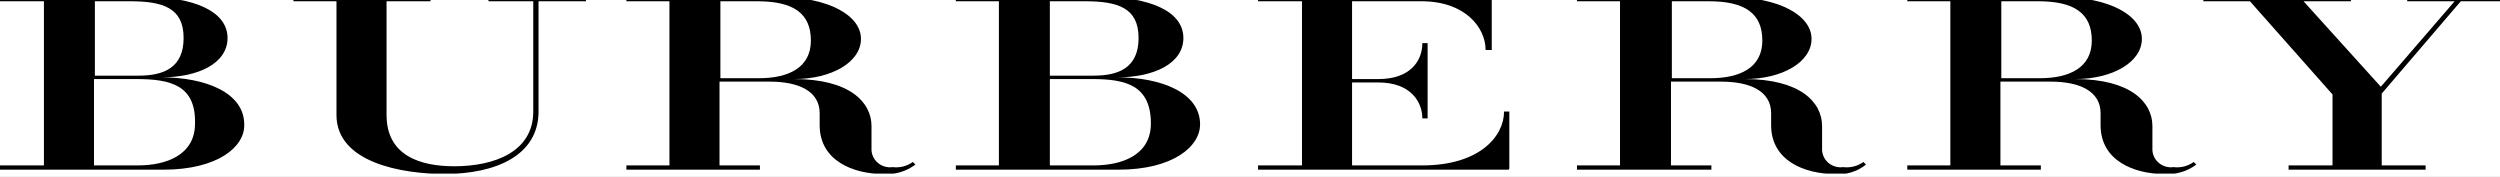
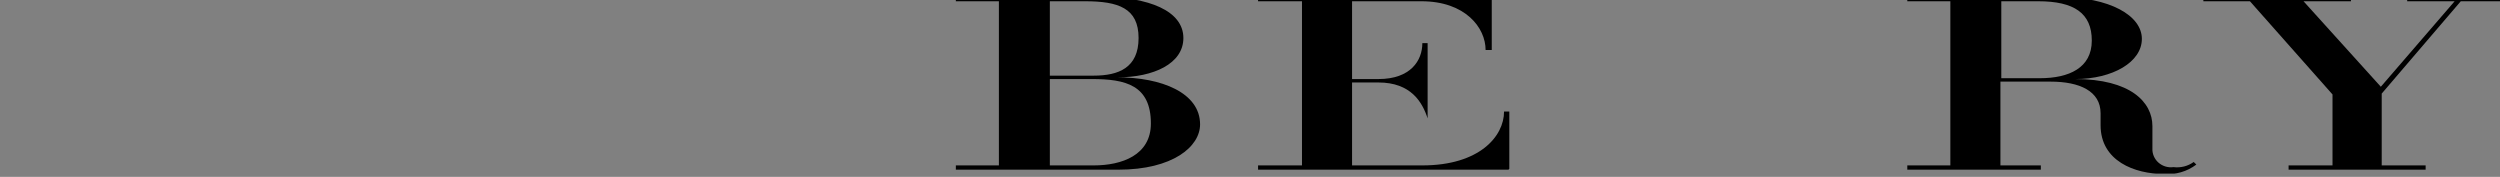
<svg xmlns="http://www.w3.org/2000/svg" width="212" height="15" x="0" y="777" version="1.1" baseProfile="full">
  <rect width="100%" height="100%" fill="#808080" stroke="none" />
  <clipPath id="Clip1">
    <path d="M0 15L212 15L212 0L0 0Z" fill="rgb(0, 0, 0)" stroke="none" />
  </clipPath>
  <g clip-path="url(#Clip1)">
-     <path d="M0 15L212 15L212 0L0 0Z" fill="rgb(255, 255, 255)" stroke="none" />
-   </g>
+     </g>
  <g clip-path="url(#Clip1)">
    <clipPath id="Clip2">
      <path d="M0 15L212 15L212 0L0 0Z" fill="rgb(0, 0, 0)" stroke="none" />
    </clipPath>
    <g clip-path="url(#Clip2)">
      <clipPath id="Clip3">
        <path d="M0 792L284.7 792L284.7 771.3L0 771.3Z" fill="rgb(0, 0, 0)" stroke="none" transform="translate(0, 573.915) scale(0.745, -0.725)" />
      </clipPath>
      <g clip-path="url(#Clip3)">
-         <path d="M18.5 691.8L-0.1 691.8L-0.1 692.3L4.9 692.3L4.9 711.5L-0.1 711.5L-0.1 712L16.5 712C21.8 712 25.8 710.4 25.8 707.2C25.8 704.2 22.4 702.6 18.3 702.6C23.3 702.6 27.7 700.8 27.7 697.1C27.8 694.5 24.7 691.8 18.5 691.8ZM14.7 711.5L10.7 711.5L10.7 702.8L15.7 702.8C18.5 702.8 20.8 703.7 20.8 707.2C20.8 710.7 18.5 711.5 14.7 711.5ZM15.4 702.4L10.6 702.4L10.6 692.3L15.6 692.3C18.8 692.3 22.1 693.5 22.1 697.2C22.2 701.7 19.3 702.4 15.4 702.4Z" fill="rgb(0, 0, 0)" stroke="none" transform="translate(0.074, 515.944) scale(0.745, -0.725)" />
-       </g>
+         </g>
      <g clip-path="url(#Clip3)">
        <path d="M127.2 691.8L108.7 691.8L108.7 692.3L113.6 692.3L113.6 711.5L108.7 711.5L108.7 712L125.3 712C130.6 712 134.6 710.4 134.6 707.2C134.6 704.2 131.2 702.6 127.1 702.6C132.1 702.6 136.5 700.8 136.5 697.1C136.5 694.5 133.4 691.8 127.2 691.8ZM123.4 711.5L119.4 711.5L119.4 702.8L124.4 702.8C127.2 702.8 129.5 703.7 129.5 707.2C129.5 710.7 127.2 711.5 123.4 711.5ZM124.2 702.4L119.4 702.4L119.4 692.3L124.4 692.3C127.6 692.3 130.9 693.5 130.9 697.2C130.9 701.7 128 702.4 124.2 702.4Z" fill="rgb(0, 0, 0)" stroke="none" transform="translate(0.074, 515.944) scale(0.745, -0.725)" />
      </g>
      <g clip-path="url(#Clip3)">
-         <path d="M61.2 711.5L61.2 698.6C61.2 693.5 56.4 691.3 50.5 691.3C45.7 691.3 38.2 692.6 38.2 698.2L38.2 711.5L33.3 711.5L33.3 712L48.9 712L48.9 711.5L43.9 711.5L43.9 698.2C43.9 693.4 47.8 692.2 51.6 692.2C56.2 692.2 60.6 693.9 60.6 698.6L60.6 711.5L55.5 711.5L55.5 712L66.6 712L66.6 711.5Z" fill="rgb(0, 0, 0)" stroke="none" transform="translate(0.074, 515.944) scale(0.745, -0.725)" />
-       </g>
+         </g>
      <g clip-path="url(#Clip3)">
-         <path d="M100.4 691.3C97.1 691.3 93.2 692.8 93.2 697L93.2 698.4C93.2 701 90.8 702.1 87.5 702.1L81.8 702.1L81.8 692.3L86.4 692.3L86.4 691.8L71.2 691.8L71.2 692.3L76.1 692.3L76.1 711.5L71.2 711.5L71.2 712L88.4 712C94.3 712 97.9 709.8 97.9 707.1C97.9 704.4 94.6 702.4 90.3 702.4C96.6 702.4 99.1 699.7 99.1 696.9L99.1 694.3C99.067 693.671 99.317 693.06 99.781 692.634C100.246 692.208 100.876 692.01 101.5 692.1C102.315 691.994 103.14 692.21 103.8 692.7L104.1 692.4C103.05 691.579 101.728 691.19 100.4 691.3ZM86.1 711.5L81.9 711.5L81.9 702.5L86.3 702.5C89.6 702.5 92.2 703.7 92.2 706.9C92.2 710.1 90.2 711.5 86.1 711.5Z" fill="rgb(0, 0, 0)" stroke="none" transform="translate(0.074, 515.944) scale(0.745, -0.725)" />
-       </g>
+         </g>
      <g clip-path="url(#Clip3)">
-         <path d="M208.7 691.3C205.4 691.3 201.5 692.8 201.5 697L201.5 698.4C201.5 701 199.1 702.1 195.8 702.1L190.1 702.1L190.1 692.3L194.7 692.3L194.7 691.8L179.4 691.8L179.4 692.3L184.3 692.3L184.3 711.5L179.4 711.5L179.4 712L196.6 712C202.5 712 206.1 709.8 206.1 707.1C206.1 704.4 202.8 702.4 198.5 702.4C204.8 702.4 207.3 699.7 207.3 696.9L207.3 694.3C207.267 693.671 207.517 693.06 207.981 692.634C208.446 692.208 209.076 692.01 209.7 692.1C210.515 691.994 211.34 692.21 212 692.7L212.3 692.4C211.298 691.562 209.999 691.16 208.7 691.3ZM194.4 711.5L190.2 711.5L190.2 702.5L194.6 702.5C197.9 702.5 200.5 703.7 200.5 706.9C200.5 710.1 198.5 711.5 194.4 711.5Z" fill="rgb(0, 0, 0)" stroke="none" transform="translate(0.074, 515.944) scale(0.745, -0.725)" />
-       </g>
+         </g>
      <g clip-path="url(#Clip3)">
        <path d="M246.2 691.3C242.9 691.3 239 692.8 239 697L239 698.4C239 701 236.6 702.1 233.3 702.1L227.6 702.1L227.6 692.3L232.2 692.3L232.2 691.8L217 691.8L217 692.3L221.9 692.3L221.9 711.5L217 711.5L217 712L234.2 712C240.1 712 243.7 709.8 243.7 707.1C243.7 704.4 240.4 702.4 236.1 702.4C242.4 702.4 244.9 699.7 244.9 696.9L244.9 694.3C244.867 693.671 245.117 693.06 245.581 692.634C246.046 692.208 246.676 692.01 247.3 692.1C248.115 691.994 248.94 692.21 249.6 692.7L249.9 692.4C248.85 691.579 247.528 691.19 246.2 691.3ZM231.9 711.5L227.7 711.5L227.7 702.5L232.1 702.5C235.4 702.5 238 703.7 238 706.9C238 710.1 236 711.5 231.9 711.5Z" fill="rgb(0, 0, 0)" stroke="none" transform="translate(0.074, 515.944) scale(0.745, -0.725)" />
      </g>
      <g clip-path="url(#Clip3)">
-         <path d="M171.6 691.8L143.1 691.8L143.1 692.3L148.1 692.3L148.1 711.5L143.1 711.5L143.1 712L169.5 712L169.7 711.9L169.7 705.8L169 705.8C169 708.4 166.7 711.5 161.7 711.5L153.8 711.5L153.8 702.4L156.8 702.4C160.5 702.4 161.8 704.6 161.8 706.6L162.4 706.6L162.4 697.8L161.8 697.8C161.8 699.7 160.5 702 156.8 702L153.8 702L153.8 692.3L161.8 692.3C168.3 692.3 171.1 695.7 171.1 698.6L171.7 698.6L171.7 691.9Z" fill="rgb(0, 0, 0)" stroke="none" transform="translate(0.074, 515.944) scale(0.745, -0.725)" />
+         <path d="M171.6 691.8L143.1 691.8L143.1 692.3L148.1 692.3L148.1 711.5L143.1 711.5L143.1 712L169.5 712L169.7 711.9L169.7 705.8L169 705.8C169 708.4 166.7 711.5 161.7 711.5L153.8 711.5L153.8 702.4L156.8 702.4C160.5 702.4 161.8 704.6 161.8 706.6L162.4 706.6L162.4 697.8C161.8 699.7 160.5 702 156.8 702L153.8 702L153.8 692.3L161.8 692.3C168.3 692.3 171.1 695.7 171.1 698.6L171.7 698.6L171.7 691.9Z" fill="rgb(0, 0, 0)" stroke="none" transform="translate(0.074, 515.944) scale(0.745, -0.725)" />
      </g>
      <g clip-path="url(#Clip3)">
        <path d="M280 711.5L271 700.7L271 692.3L276 692.3L276 691.8L260.4 691.8L260.4 692.3L265.4 692.3L265.4 700.6L256 711.5L250.7 711.5L250.7 712L267.5 712L267.5 711.5L262.1 711.5L270.9 701.5L279.3 711.5L273.9 711.5L273.9 712L284.6 712L284.6 711.5Z" fill="rgb(0, 0, 0)" stroke="none" transform="translate(0.074, 515.944) scale(0.745, -0.725)" />
      </g>
    </g>
  </g>
</svg>